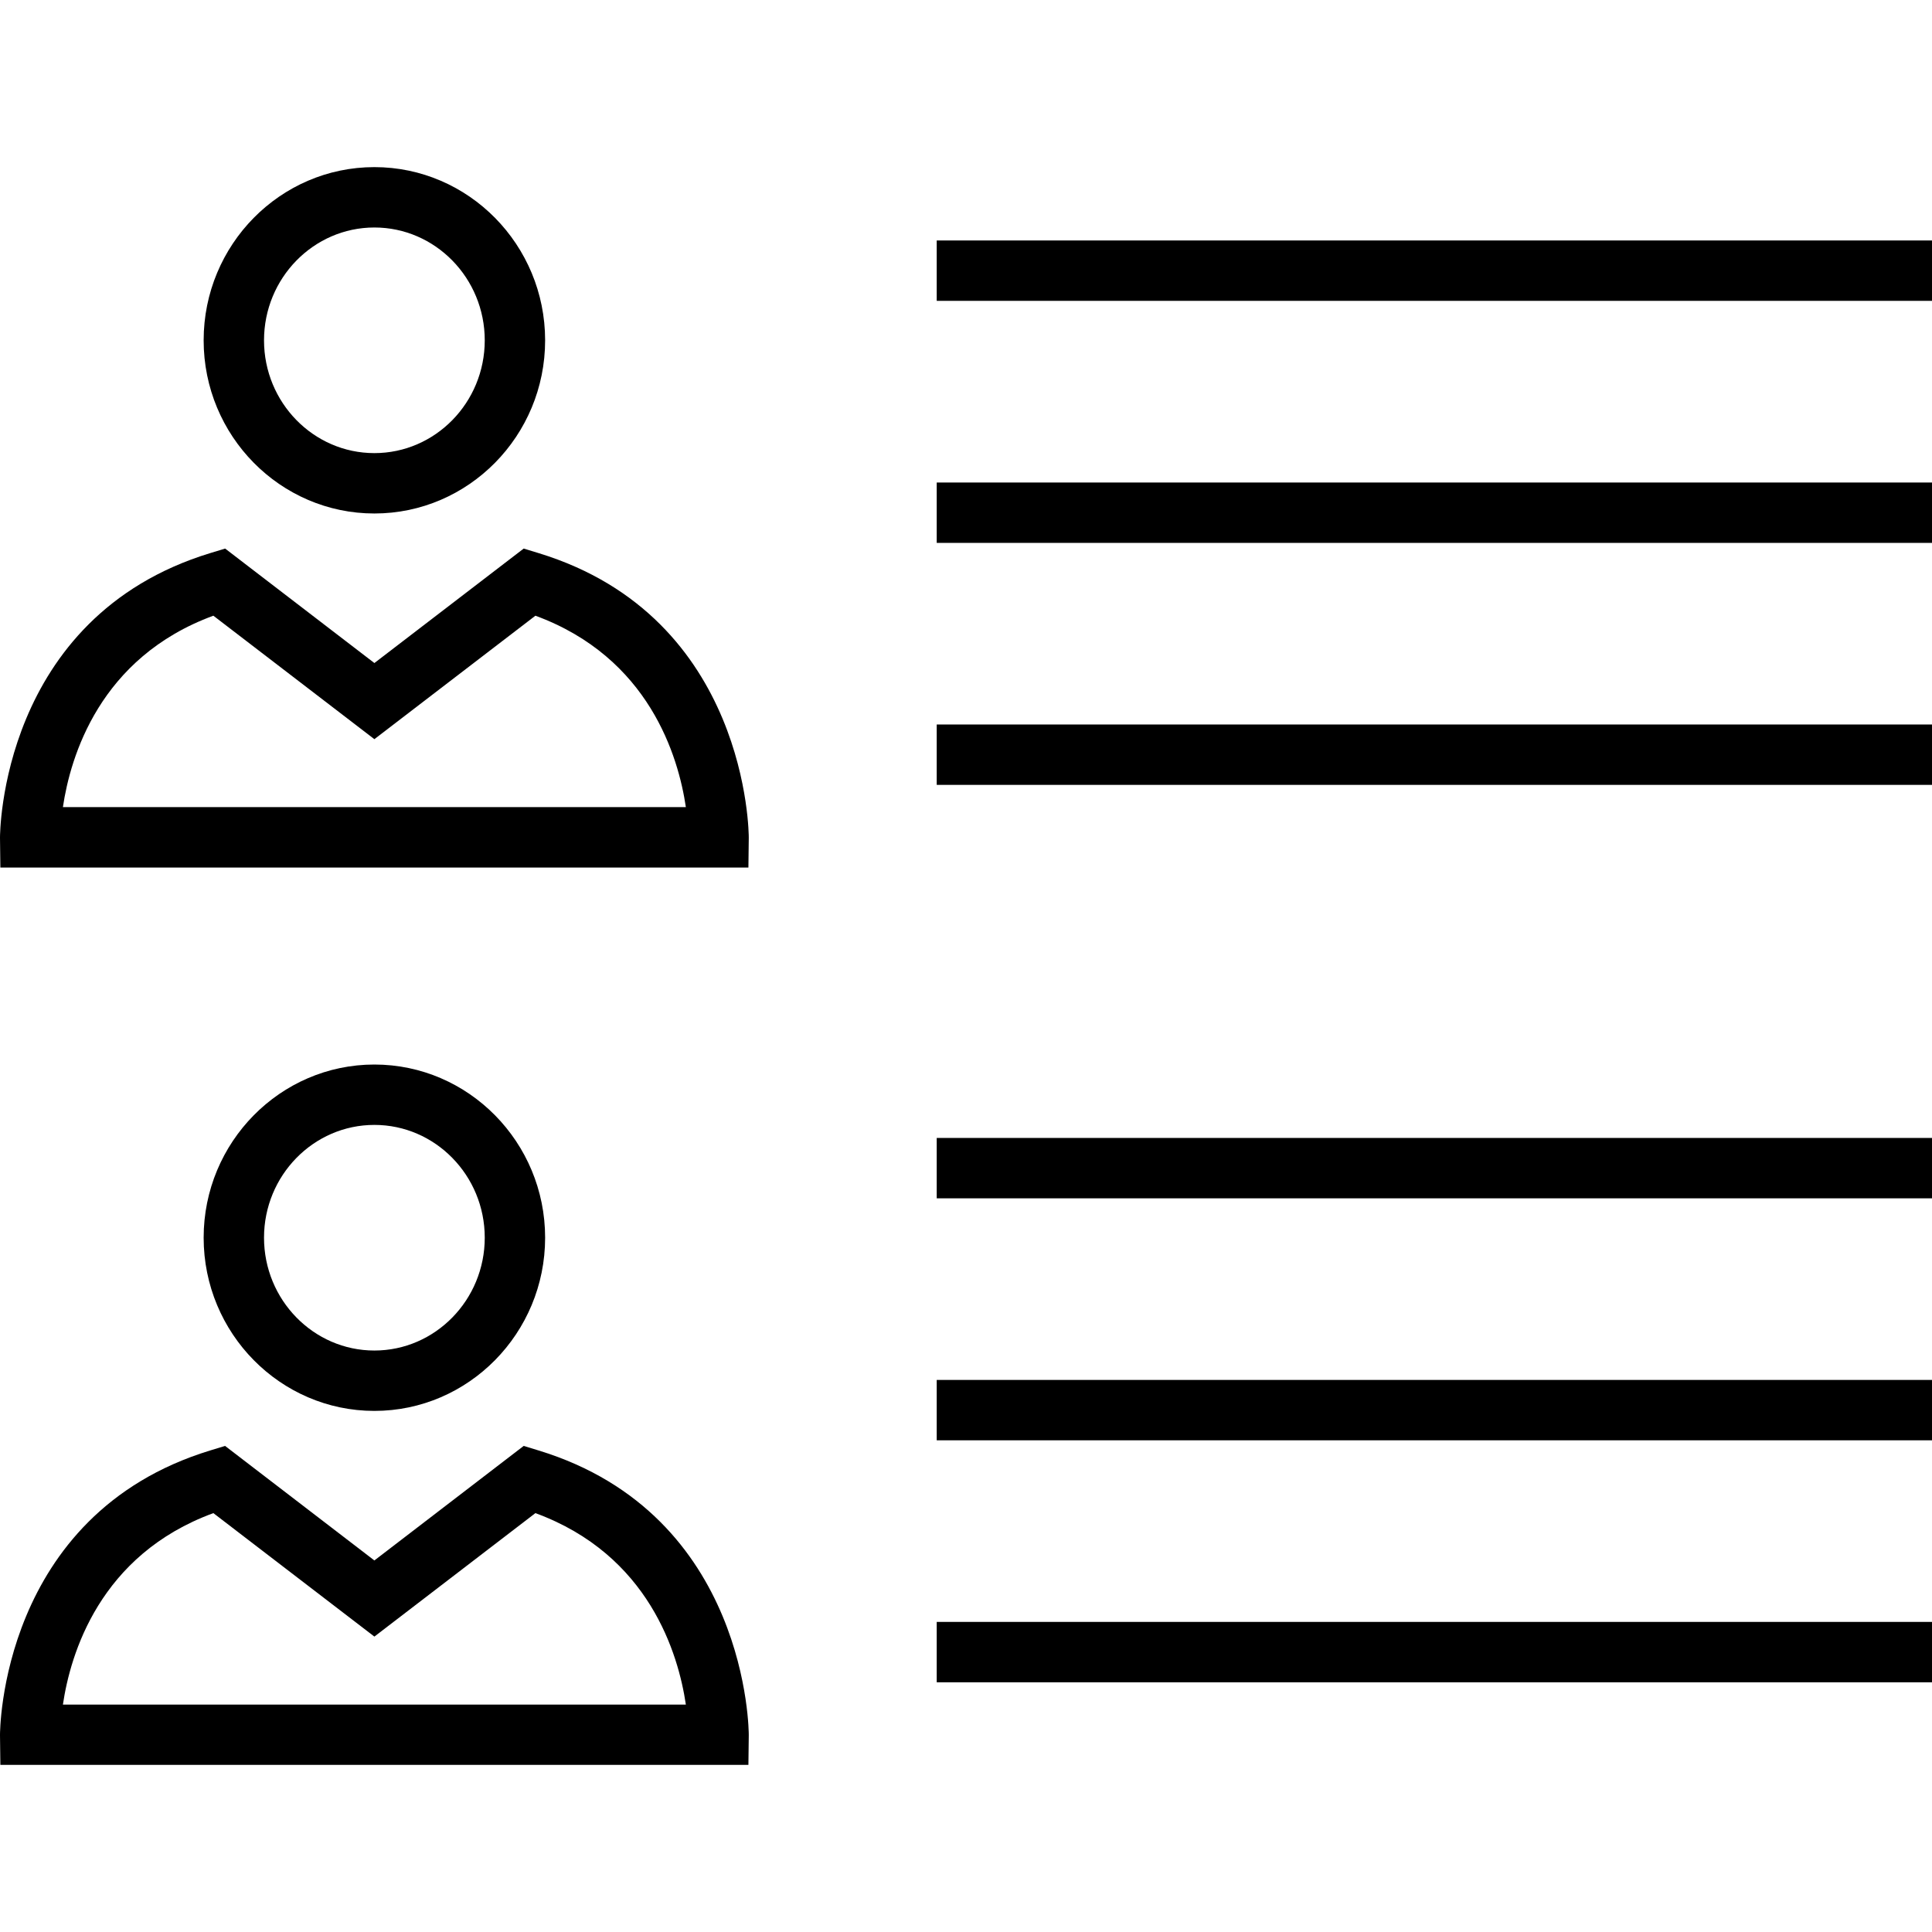
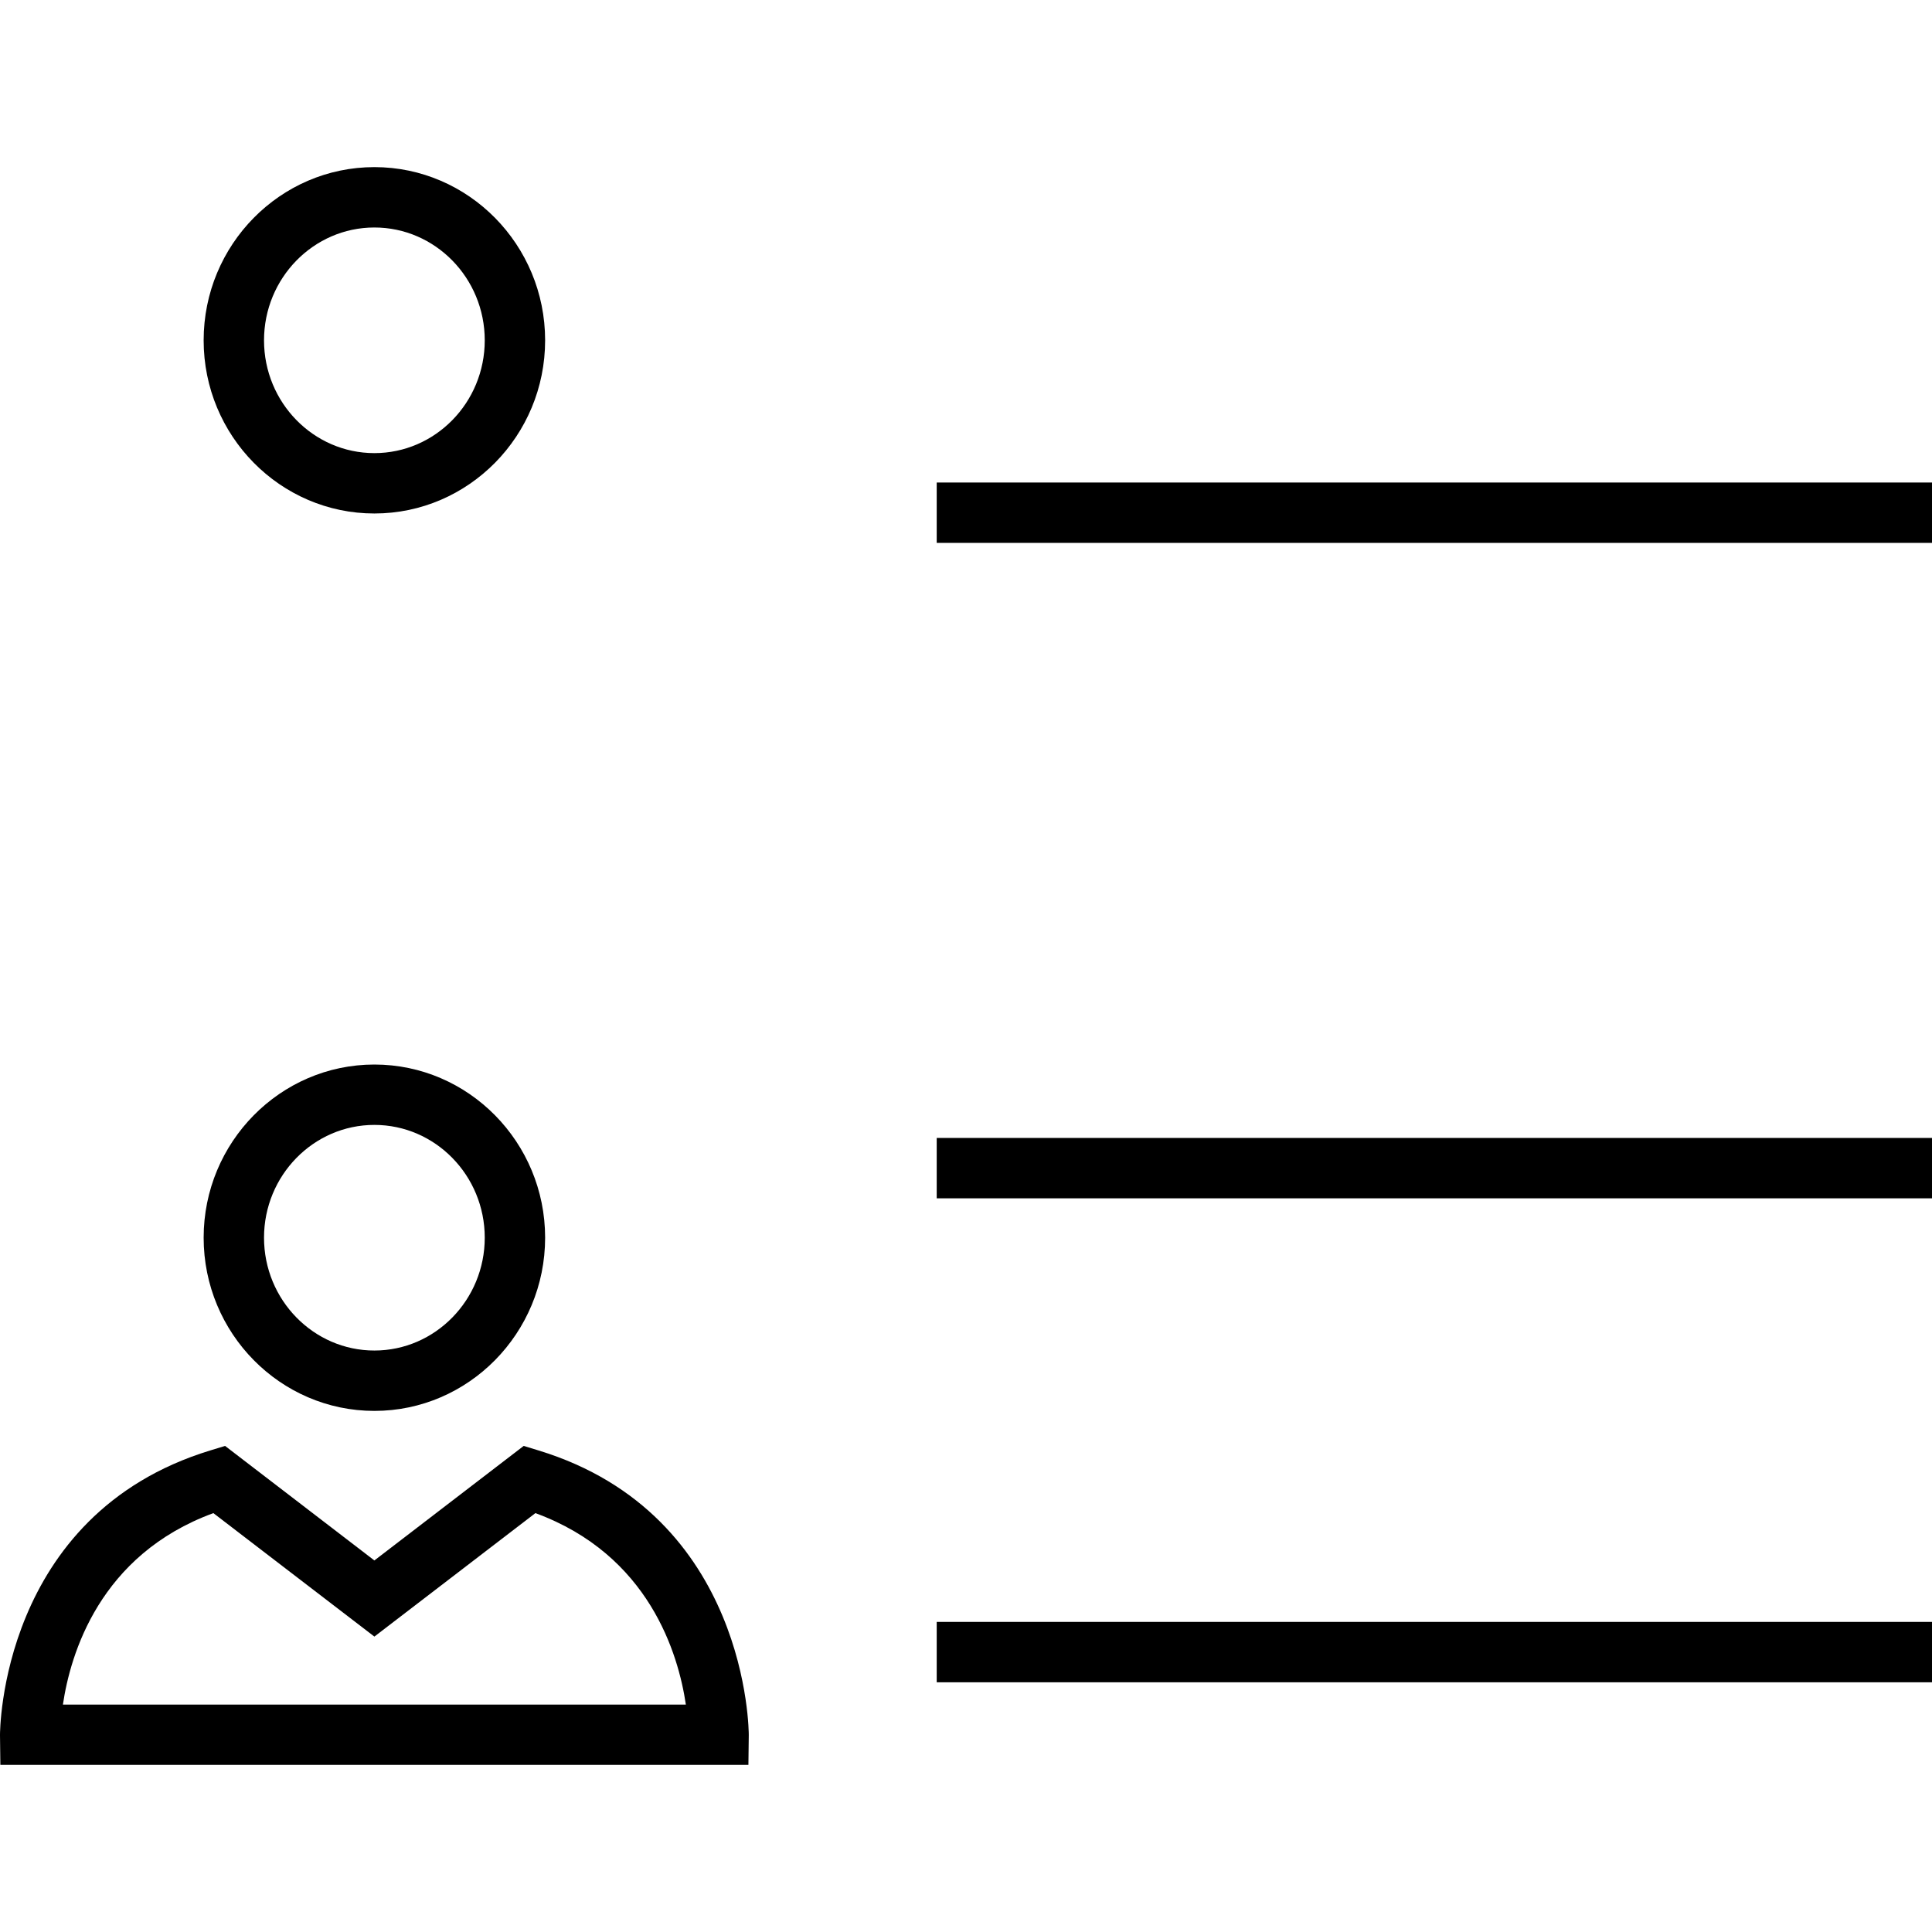
<svg xmlns="http://www.w3.org/2000/svg" fill="#000000" version="1.1" id="Layer_1" viewBox="0 0 512 512" xml:space="preserve">
  <g>
    <g>
      <path d="M99.216,44.288c-24.96,0-45.248,20.592-45.248,45.904s20.304,45.888,45.248,45.888c24.96,0,45.248-20.592,45.248-45.888    C144.464,64.896,124.176,44.288,99.216,44.288z M99.216,120.08c-16.128,0-29.248-13.408-29.248-29.888    c0-16.48,13.12-29.904,29.248-29.904s29.248,13.408,29.248,29.904C128.464,106.688,115.344,120.08,99.216,120.08z" />
    </g>
  </g>
  <g>
    <g>
-       <path d="M142.72,146.576l-3.936-1.2l-39.568,30.336l-39.552-30.336l-3.952,1.2C-0.064,163.6,0,221.408,0,222l0.096,7.904h198.24    v-0.016l0.096-7.904C198.432,221.408,198.48,163.6,142.72,146.576z M16.672,213.888c1.968-13.296,9.68-39.632,39.872-50.72    l42.672,32.72l42.672-32.72c30.192,11.088,37.904,37.408,39.872,50.72H16.672z" />
-     </g>
+       </g>
  </g>
  <g>
    <g>
-       <rect x="248.24" y="63.728" width="263.76" height="16" />
-     </g>
+       </g>
  </g>
  <g>
    <g>
      <rect x="248.24" y="127.872" width="263.76" height="16" />
    </g>
  </g>
  <g>
    <g>
-       <rect x="248.24" y="192" width="263.76" height="16" />
-     </g>
+       </g>
  </g>
  <g>
    <g>
      <path d="M99.216,282.112c-24.944,0-45.248,20.592-45.248,45.888c0,25.312,20.304,45.904,45.248,45.904    c24.944,0,45.248-20.592,45.248-45.904C144.464,302.704,124.16,282.112,99.216,282.112z M99.216,357.904    c-16.128,0-29.248-13.424-29.248-29.904c0-16.48,13.12-29.888,29.248-29.888S128.464,311.52,128.464,328    C128.464,344.48,115.344,357.904,99.216,357.904z" />
    </g>
  </g>
  <g>
    <g>
      <path d="M142.72,384.384l-3.936-1.2l-39.568,30.352l-39.568-30.352l-3.936,1.2C-0.064,401.424,0,459.232,0,459.808l0.096,7.904    h198.24l0.096-7.904C198.432,459.232,198.48,401.424,142.72,384.384z M16.672,451.728c1.968-13.328,9.68-39.664,39.872-50.736    l42.672,32.72l42.672-32.72c30.192,11.072,37.904,37.424,39.872,50.736H16.672z" />
    </g>
  </g>
  <g>
    <g>
      <rect x="248.24" y="301.568" width="263.76" height="16" />
    </g>
  </g>
  <g>
    <g>
-       <rect x="248.24" y="365.696" width="263.76" height="16" />
-     </g>
+       </g>
  </g>
  <g>
    <g>
      <rect x="248.24" y="429.824" width="263.76" height="16" />
    </g>
  </g>
</svg>